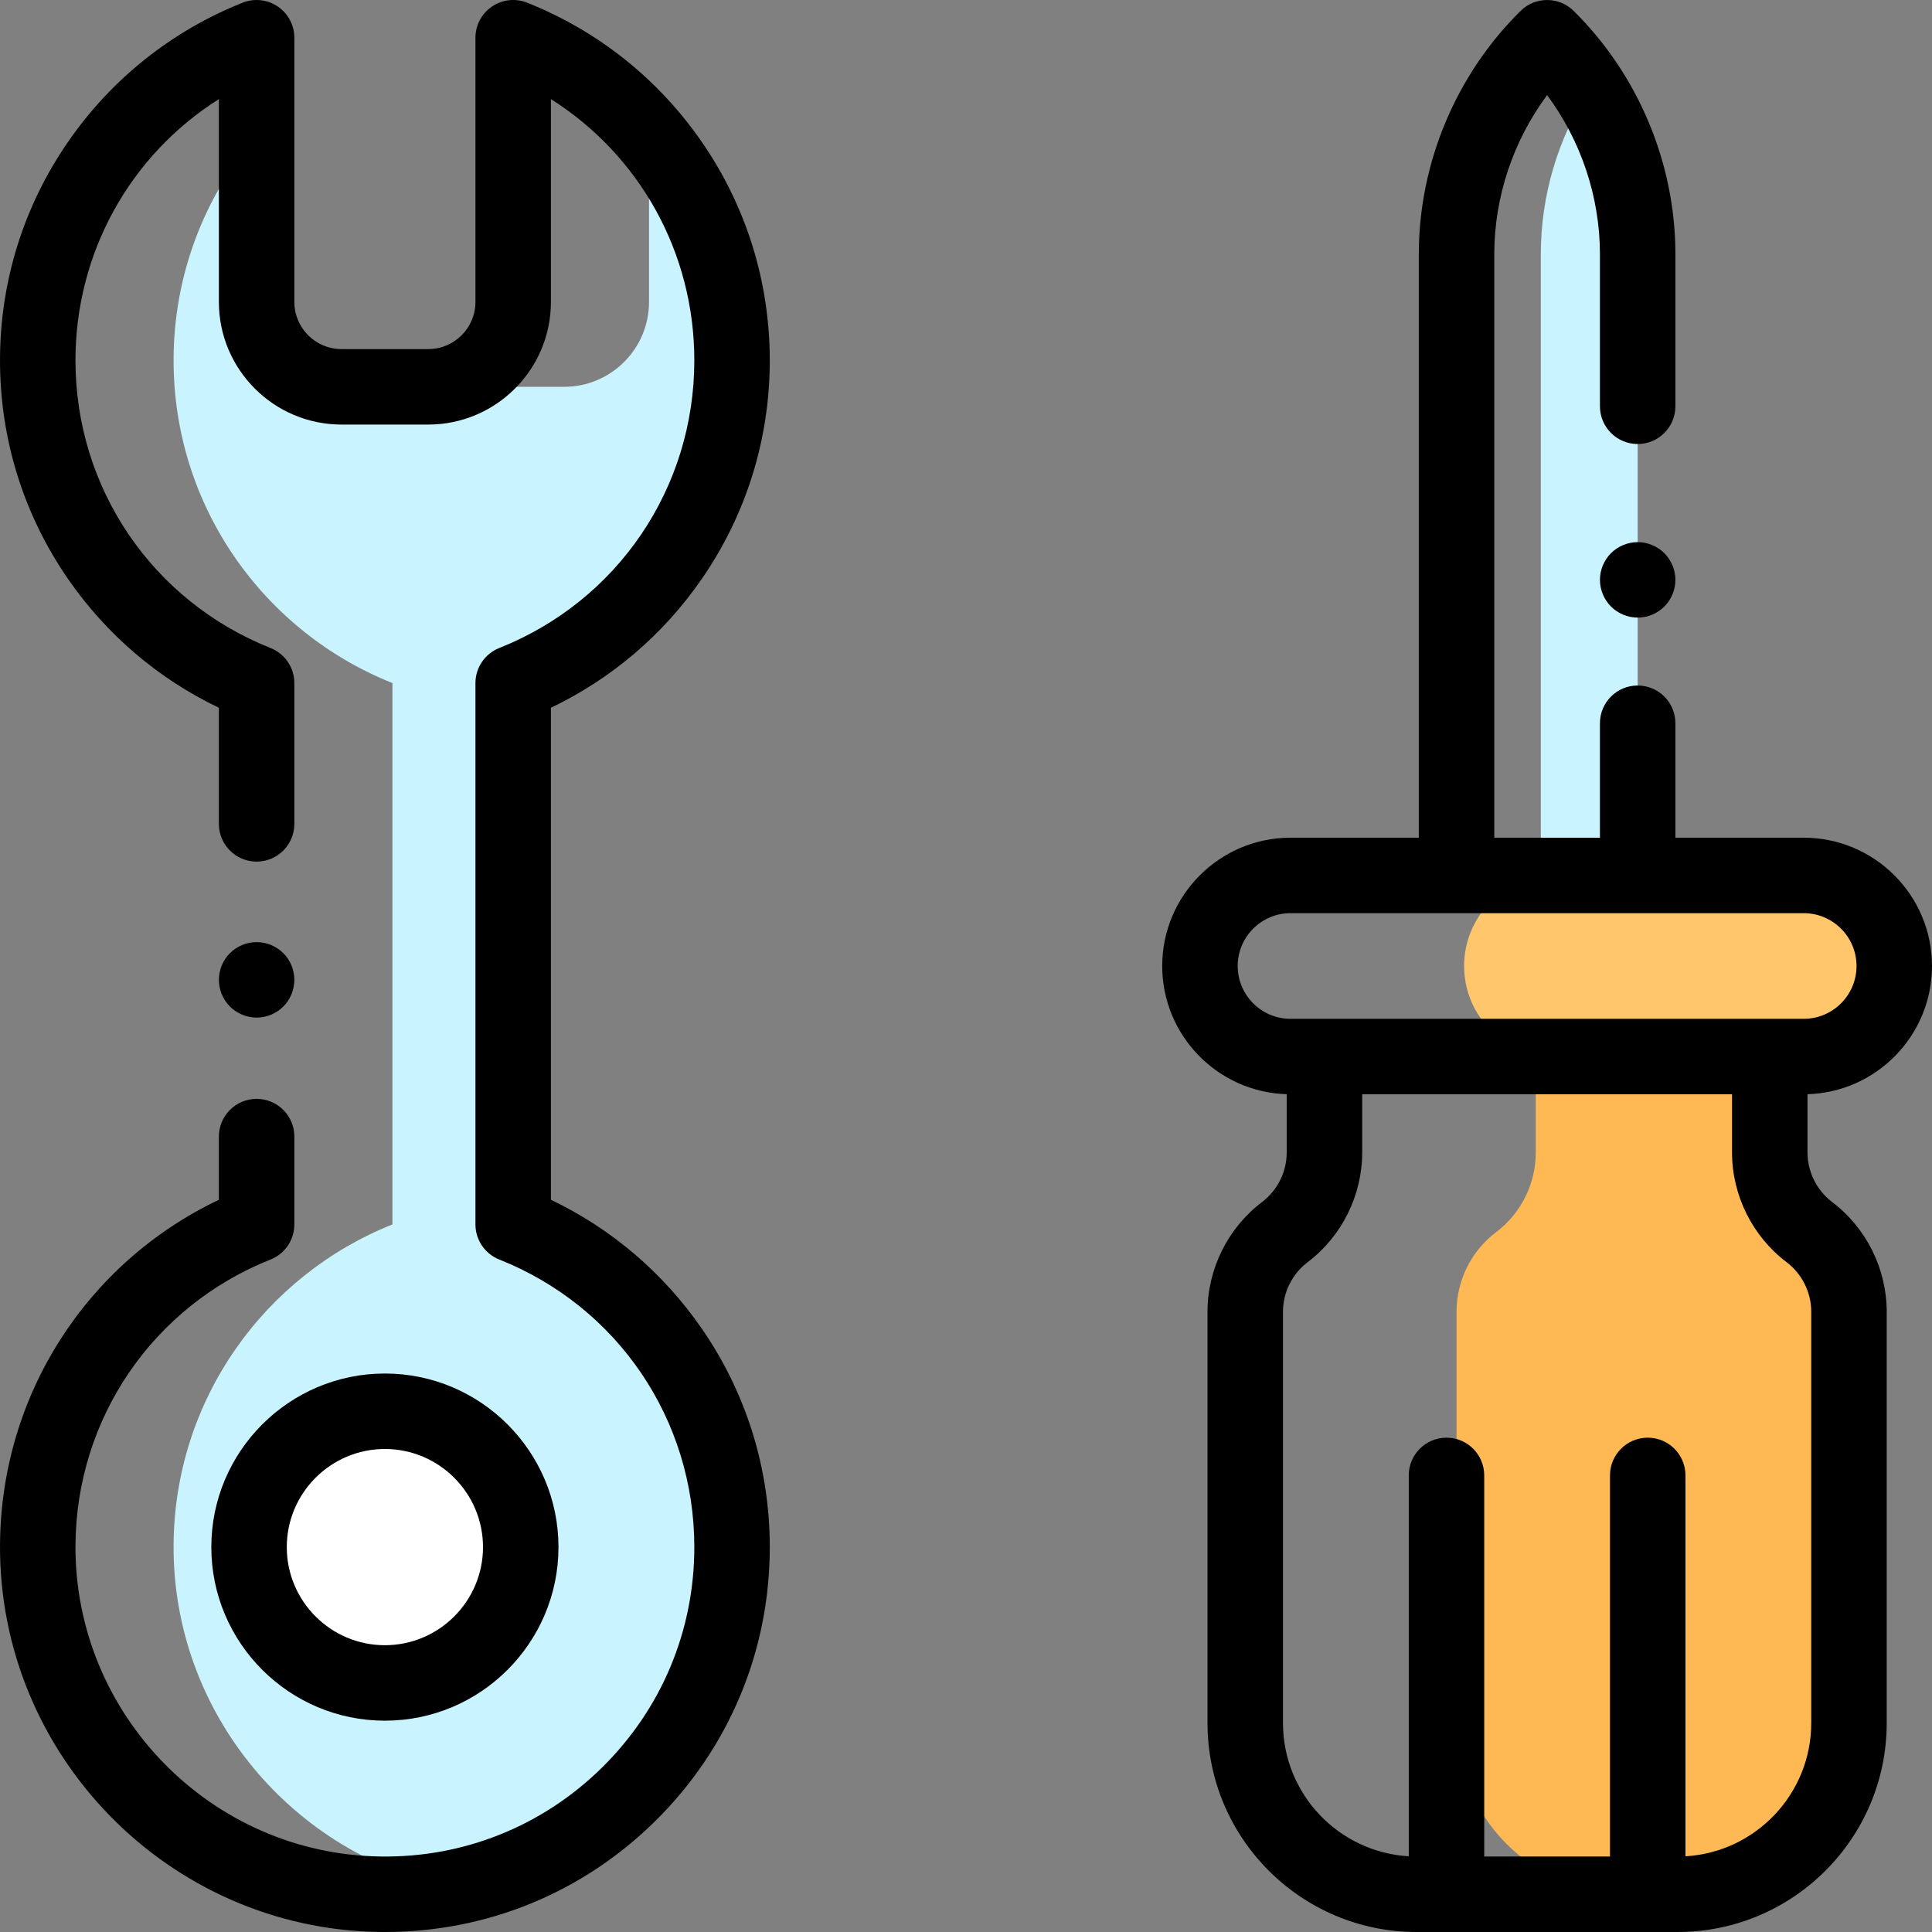
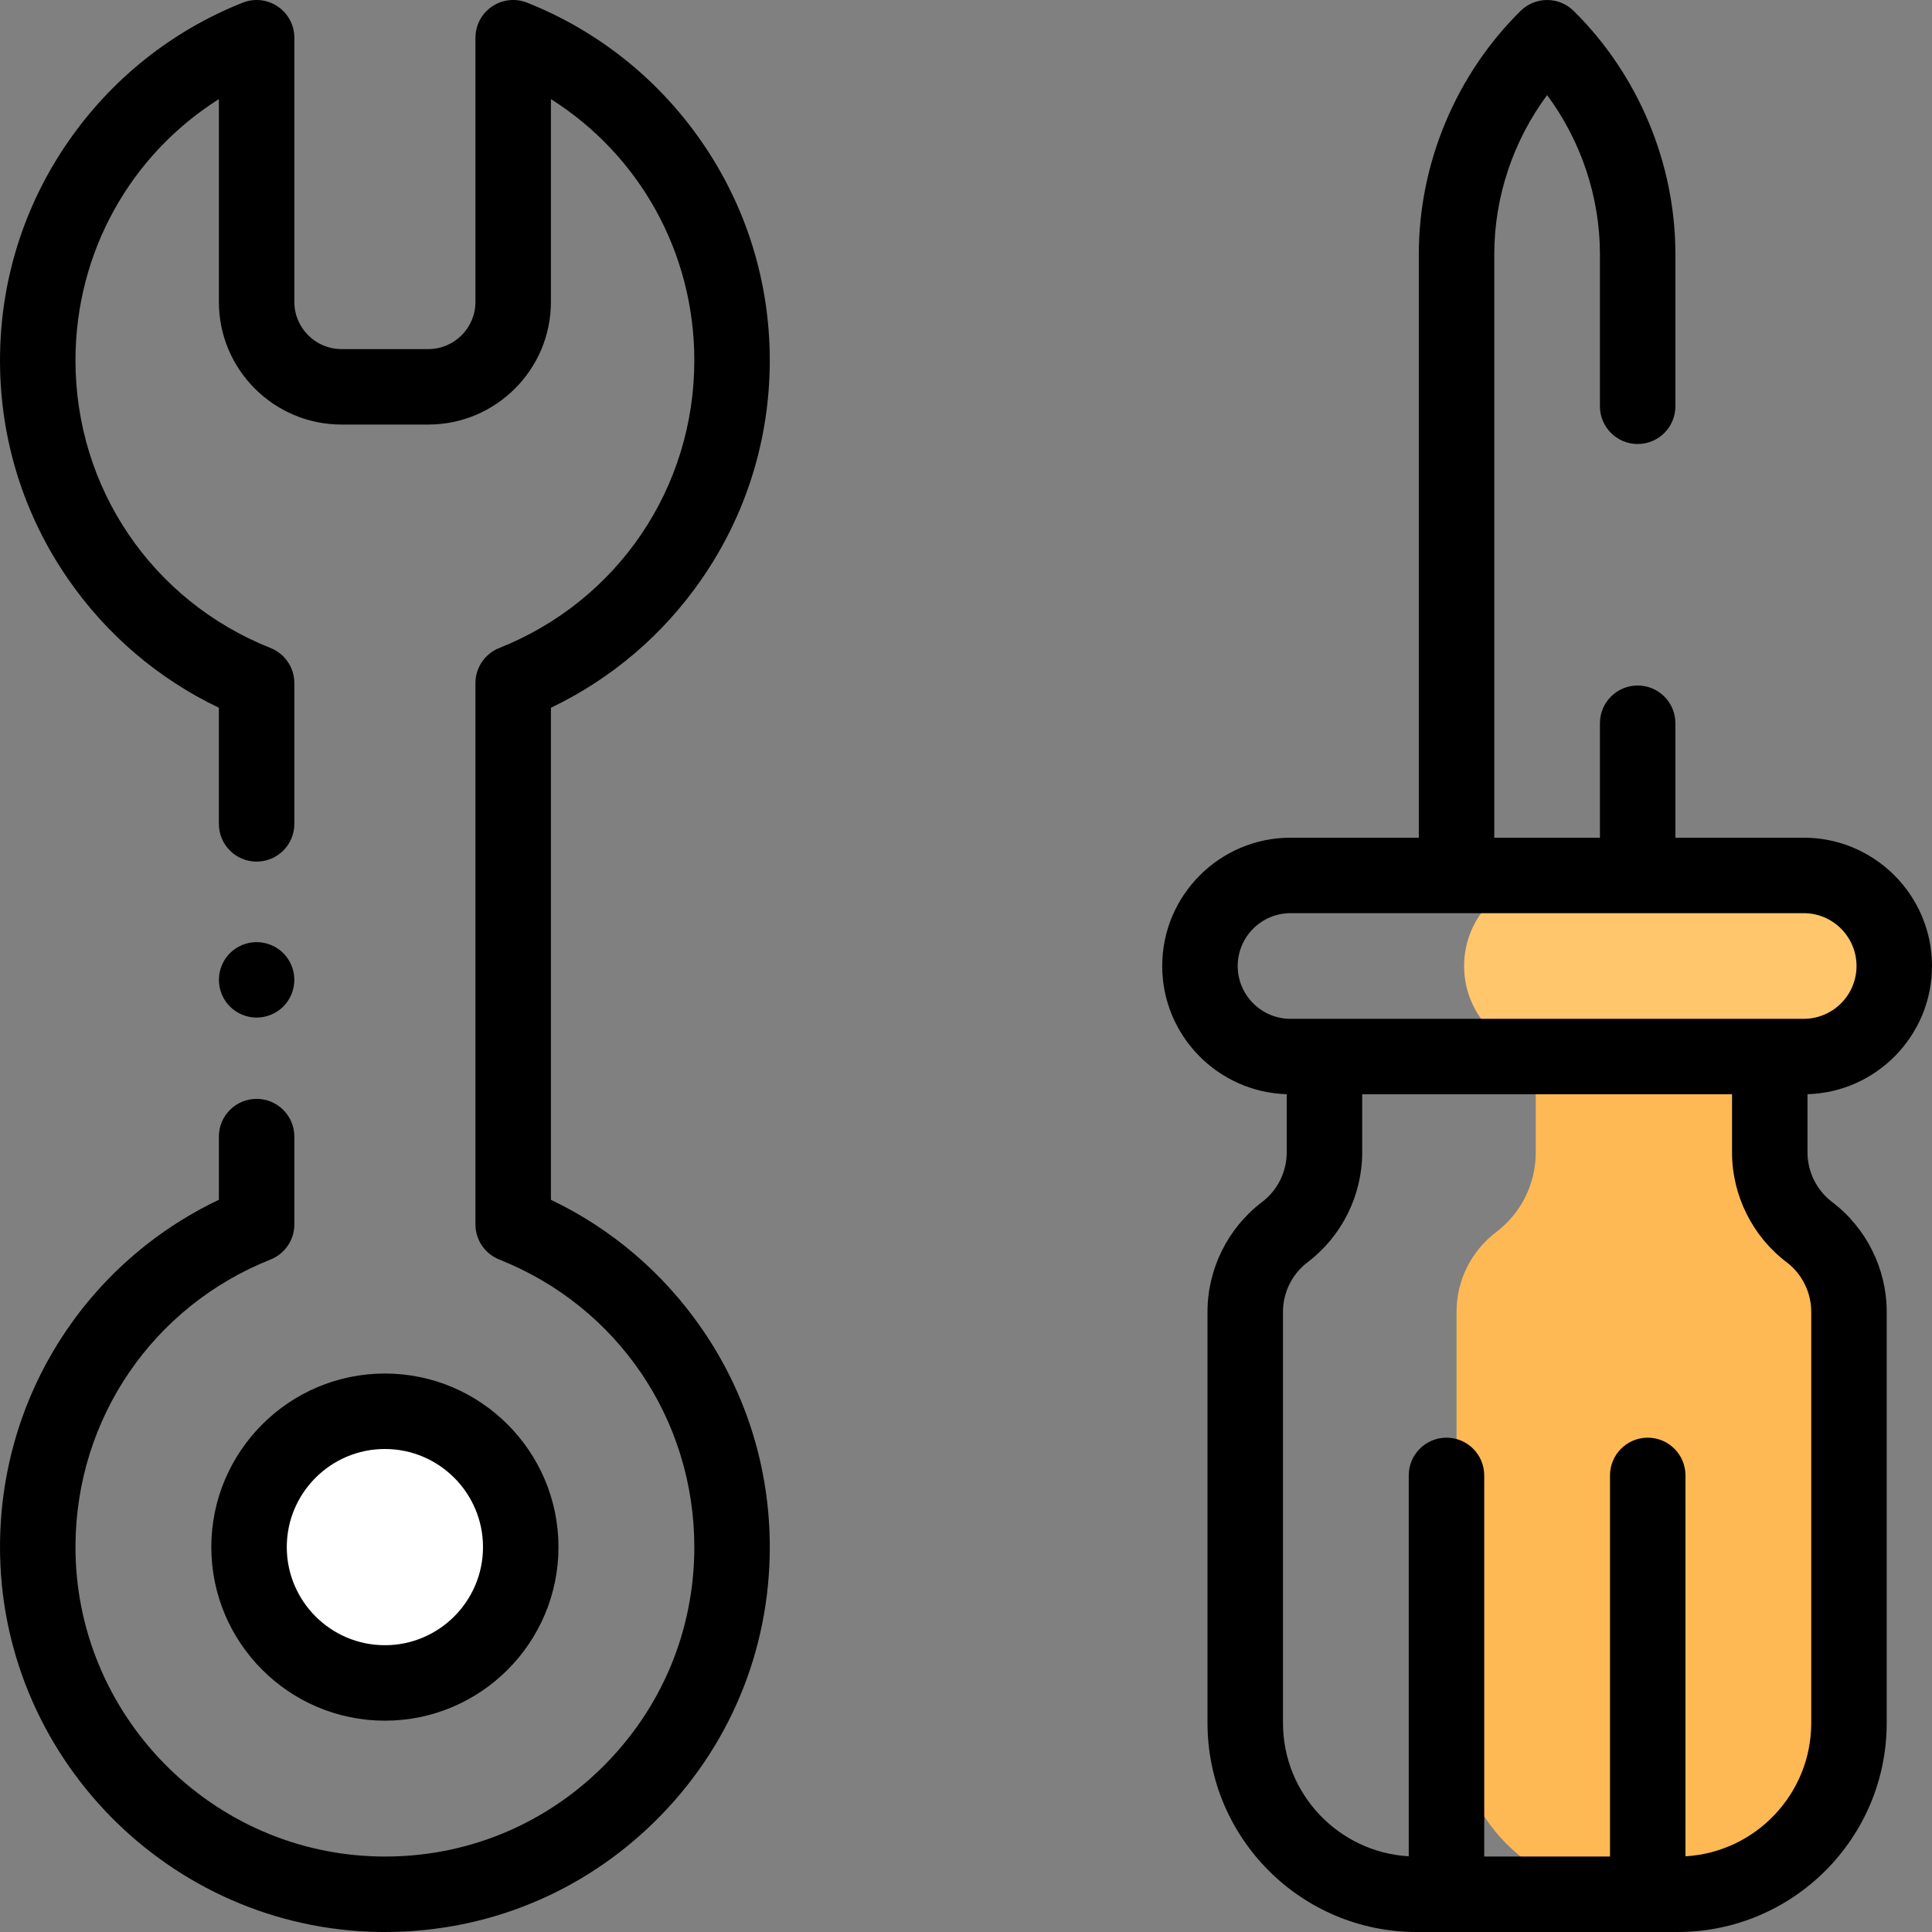
<svg xmlns="http://www.w3.org/2000/svg" height="512pt" viewBox="0 0 512 512.002" width="512pt">
  <rect x="0" y="0" width="512" height="512.002" fill="#808080" stroke="none" />
-   <path d="m421.168 23.789c-8.301 12.902-12.832 28-12.832 43.586v164.625h25.664v-164.625c0-15.582-4.535-30.684-12.832-43.586zm0 0" fill="#c9f3ff" />
  <path d="m502 256c0-13.254-10.746-24-24-24h-65.996c-13.258 0-24 10.746-24 24 0 13.258 10.742 24 24 24h65.996c13.254 0 24-10.742 24-24zm0 0" fill="#ffc66c" />
  <path d="m490 456.609v-108.977c0-8.289-3.883-16.102-10.496-21.105-6.613-5.004-10.496-12.816-10.496-21.105v-25.422h-62.016v25.422c0 8.289-3.883 16.102-10.496 21.105-6.613 5.004-10.496 12.816-10.496 21.105v108.977c0 25.07 20.32 45.391 45.391 45.391h13.219c25.07 0 45.391-20.32 45.391-45.391zm0 0" fill="#ffb954" />
-   <path d="m135.996 324.488v-143.465c33.98-13.52 58.004-46.707 58.004-85.512 0-22.777-8.289-43.621-22.004-59.688v44.191c0 12.426-10.074 22.496-22.5 22.496h-22.996c-2.258 0-4.441-.336-6.5-.957-2.059.621-4.242.957-6.504.957h-22.992c-12.426 0-22.5-10.07-22.5-22.496v-44.191c-13.715 16.066-22.004 36.91-22.004 59.688 0 38.805 24.023 71.992 58.004 85.512v143.465c-33.809 13.453-57.762 46.379-58.004 84.926-.277 44.602 31.723 82.355 74.043 90.812 42.168-8.387 73.957-45.59 73.957-90.227 0-38.801-24.023-71.988-58.004-85.512zm0 0" fill="#c9f3ff" />
  <path d="m138 410c0 19.883-16.117 36-36 36s-36-16.117-36-36 16.117-36 36-36 36 16.117 36 36zm0 0" fill="#fff" />
  <path d="m56 410c0 25.363 20.637 46 46 46s46-20.637 46-46-20.637-46-46-46-46 20.637-46 46zm46-26c14.336 0 26 11.664 26 26s-11.664 26-26 26-26-11.664-26-26 11.664-26 26-26zm0 0" />
  <path d="m75.082 266.742c1.859-1.859 2.918-4.441 2.918-7.07 0-2.641-1.059-5.211-2.918-7.07-1.863-1.871-4.441-2.93-7.082-2.93-2.629 0-5.211 1.059-7.07 2.93-1.859 1.859-2.918 4.43-2.918 7.07 0 2.629 1.059 5.211 2.918 7.07 1.871 1.859 4.441 2.93 7.07 2.93 2.641 0 5.211-1.07 7.082-2.93zm0 0" />
  <path d="m185.969 153.434c11.797-17.07 18.031-37.098 18.031-57.922 0-20.82-6.234-40.848-18.031-57.918-11.516-16.668-27.52-29.422-46.273-36.883-3.082-1.23-6.57-.848-9.312 1.016-2.746 1.859-4.387 4.961-4.387 8.273v70.016c0 6.891-5.605 12.496-12.496 12.496h-22.996c-6.895 0-12.5-5.605-12.5-12.496v-70.016c0-3.312-1.641-6.414-4.387-8.273-2.742-1.859-6.227-2.242-9.309-1.016-18.758 7.461-34.762 20.215-46.277 36.883-11.797 17.07-18.031 37.098-18.031 57.918 0 20.824 6.234 40.852 18.031 57.922 10.207 14.77 23.93 26.461 39.973 34.129v30.773c0 5.52 4.48 10 10 10 5.523 0 10-4.48 10-10v-37.312c0-4.094-2.496-7.777-6.301-9.289-31.41-12.5-51.703-42.418-51.703-76.223 0-28.594 14.52-54.406 38.004-69.25v53.754c0 17.918 14.578 32.496 32.5 32.496h22.992c17.922 0 32.5-14.578 32.5-32.496v-53.754c23.484 14.844 38.004 40.656 38.004 69.25 0 33.805-20.293 63.727-51.703 76.223-3.805 1.516-6.301 5.195-6.301 9.289v143.465c0 4.098 2.496 7.777 6.301 9.293 31.41 12.496 51.703 42.414 51.703 76.219 0 22.121-8.676 42.855-24.426 58.391-15.746 15.527-36.629 23.941-58.746 23.602-44.848-.625-81.105-37.641-80.828-82.516.211-33.57 20.504-63.281 51.703-75.695 3.805-1.516 6.301-5.195 6.301-9.293v-23.277c0-5.523-4.477-10-10-10-5.523 0-10 4.477-10 10v16.738c-35.211 16.785-57.754 51.953-58 91.402-.348 55.816 44.754 101.859 100.547 102.641.488.008.977.008 1.465.008 26.984 0 52.363-10.395 71.602-29.371 19.594-19.32 30.383-45.113 30.383-72.629 0-20.82-6.234-40.848-18.031-57.918-10.203-14.766-23.93-26.461-39.973-34.129v-130.391c16.043-7.668 29.77-19.359 39.973-34.129zm0 0" />
  <path d="m512 256c0-18.746-15.254-34-34-34h-34v-30.332c0-5.523-4.477-10-10-10s-10 4.477-10 10v30.332h-28v-154.625c0-15.18 5.016-30.062 14-42.168 8.988 12.105 14 26.988 14 42.168v40.293c0 5.523 4.477 10 10 10s10-4.477 10-10v-40.293c0-24.082-9.832-47.586-26.977-64.492-3.895-3.84-10.152-3.84-14.043 0-17.145 16.906-26.98 40.41-26.98 64.492v154.625h-34c-18.746 0-34 15.254-34 34 0 18.41 14.711 33.438 32.992 33.977v15.445c0 5.129-2.441 10.035-6.531 13.129-9.055 6.855-14.461 17.727-14.461 29.082v108.977c0 30.543 24.848 55.391 55.391 55.391h69.219c30.543 0 55.391-24.848 55.391-55.391v-108.977c0-11.355-5.406-22.227-14.461-29.082-4.09-3.094-6.531-8-6.531-13.129v-15.445c18.281-.535 32.992-15.566 32.992-33.977zm-183.996 0c0-7.719 6.277-14 14-14h135.996c7.719 0 14 6.281 14 14 0 7.723-6.281 14-14 14h-135.996c-7.723 0-14-6.277-14-14zm151.996 91.633v108.977c0 18.824-14.773 34.258-33.332 35.328v-100.938c0-5.52-4.477-10-10-10-5.523 0-10 4.48-10 10v101h-33.332v-101c0-5.52-4.477-10-10-10-5.523 0-10 4.48-10 10v100.938c-18.562-1.07-33.332-16.504-33.332-35.328v-108.977c0-5.129 2.438-10.039 6.527-13.133 9.059-6.852 14.465-17.723 14.465-29.078v-15.422h98.012v15.422c0 11.355 5.406 22.227 14.465 29.078 4.086 3.094 6.527 8.004 6.527 13.133zm0 0" />
-   <path d="m434 143.672c-2.629 0-5.211 1.07-7.07 2.93-1.859 1.859-2.93 4.43-2.93 7.07 0 2.629 1.07 5.211 2.93 7.07 1.859 1.859 4.441 2.93 7.07 2.93s5.211-1.07 7.07-2.93c1.859-1.859 2.93-4.441 2.93-7.07 0-2.641-1.07-5.211-2.93-7.07-1.859-1.859-4.441-2.93-7.07-2.93zm0 0" />
</svg>